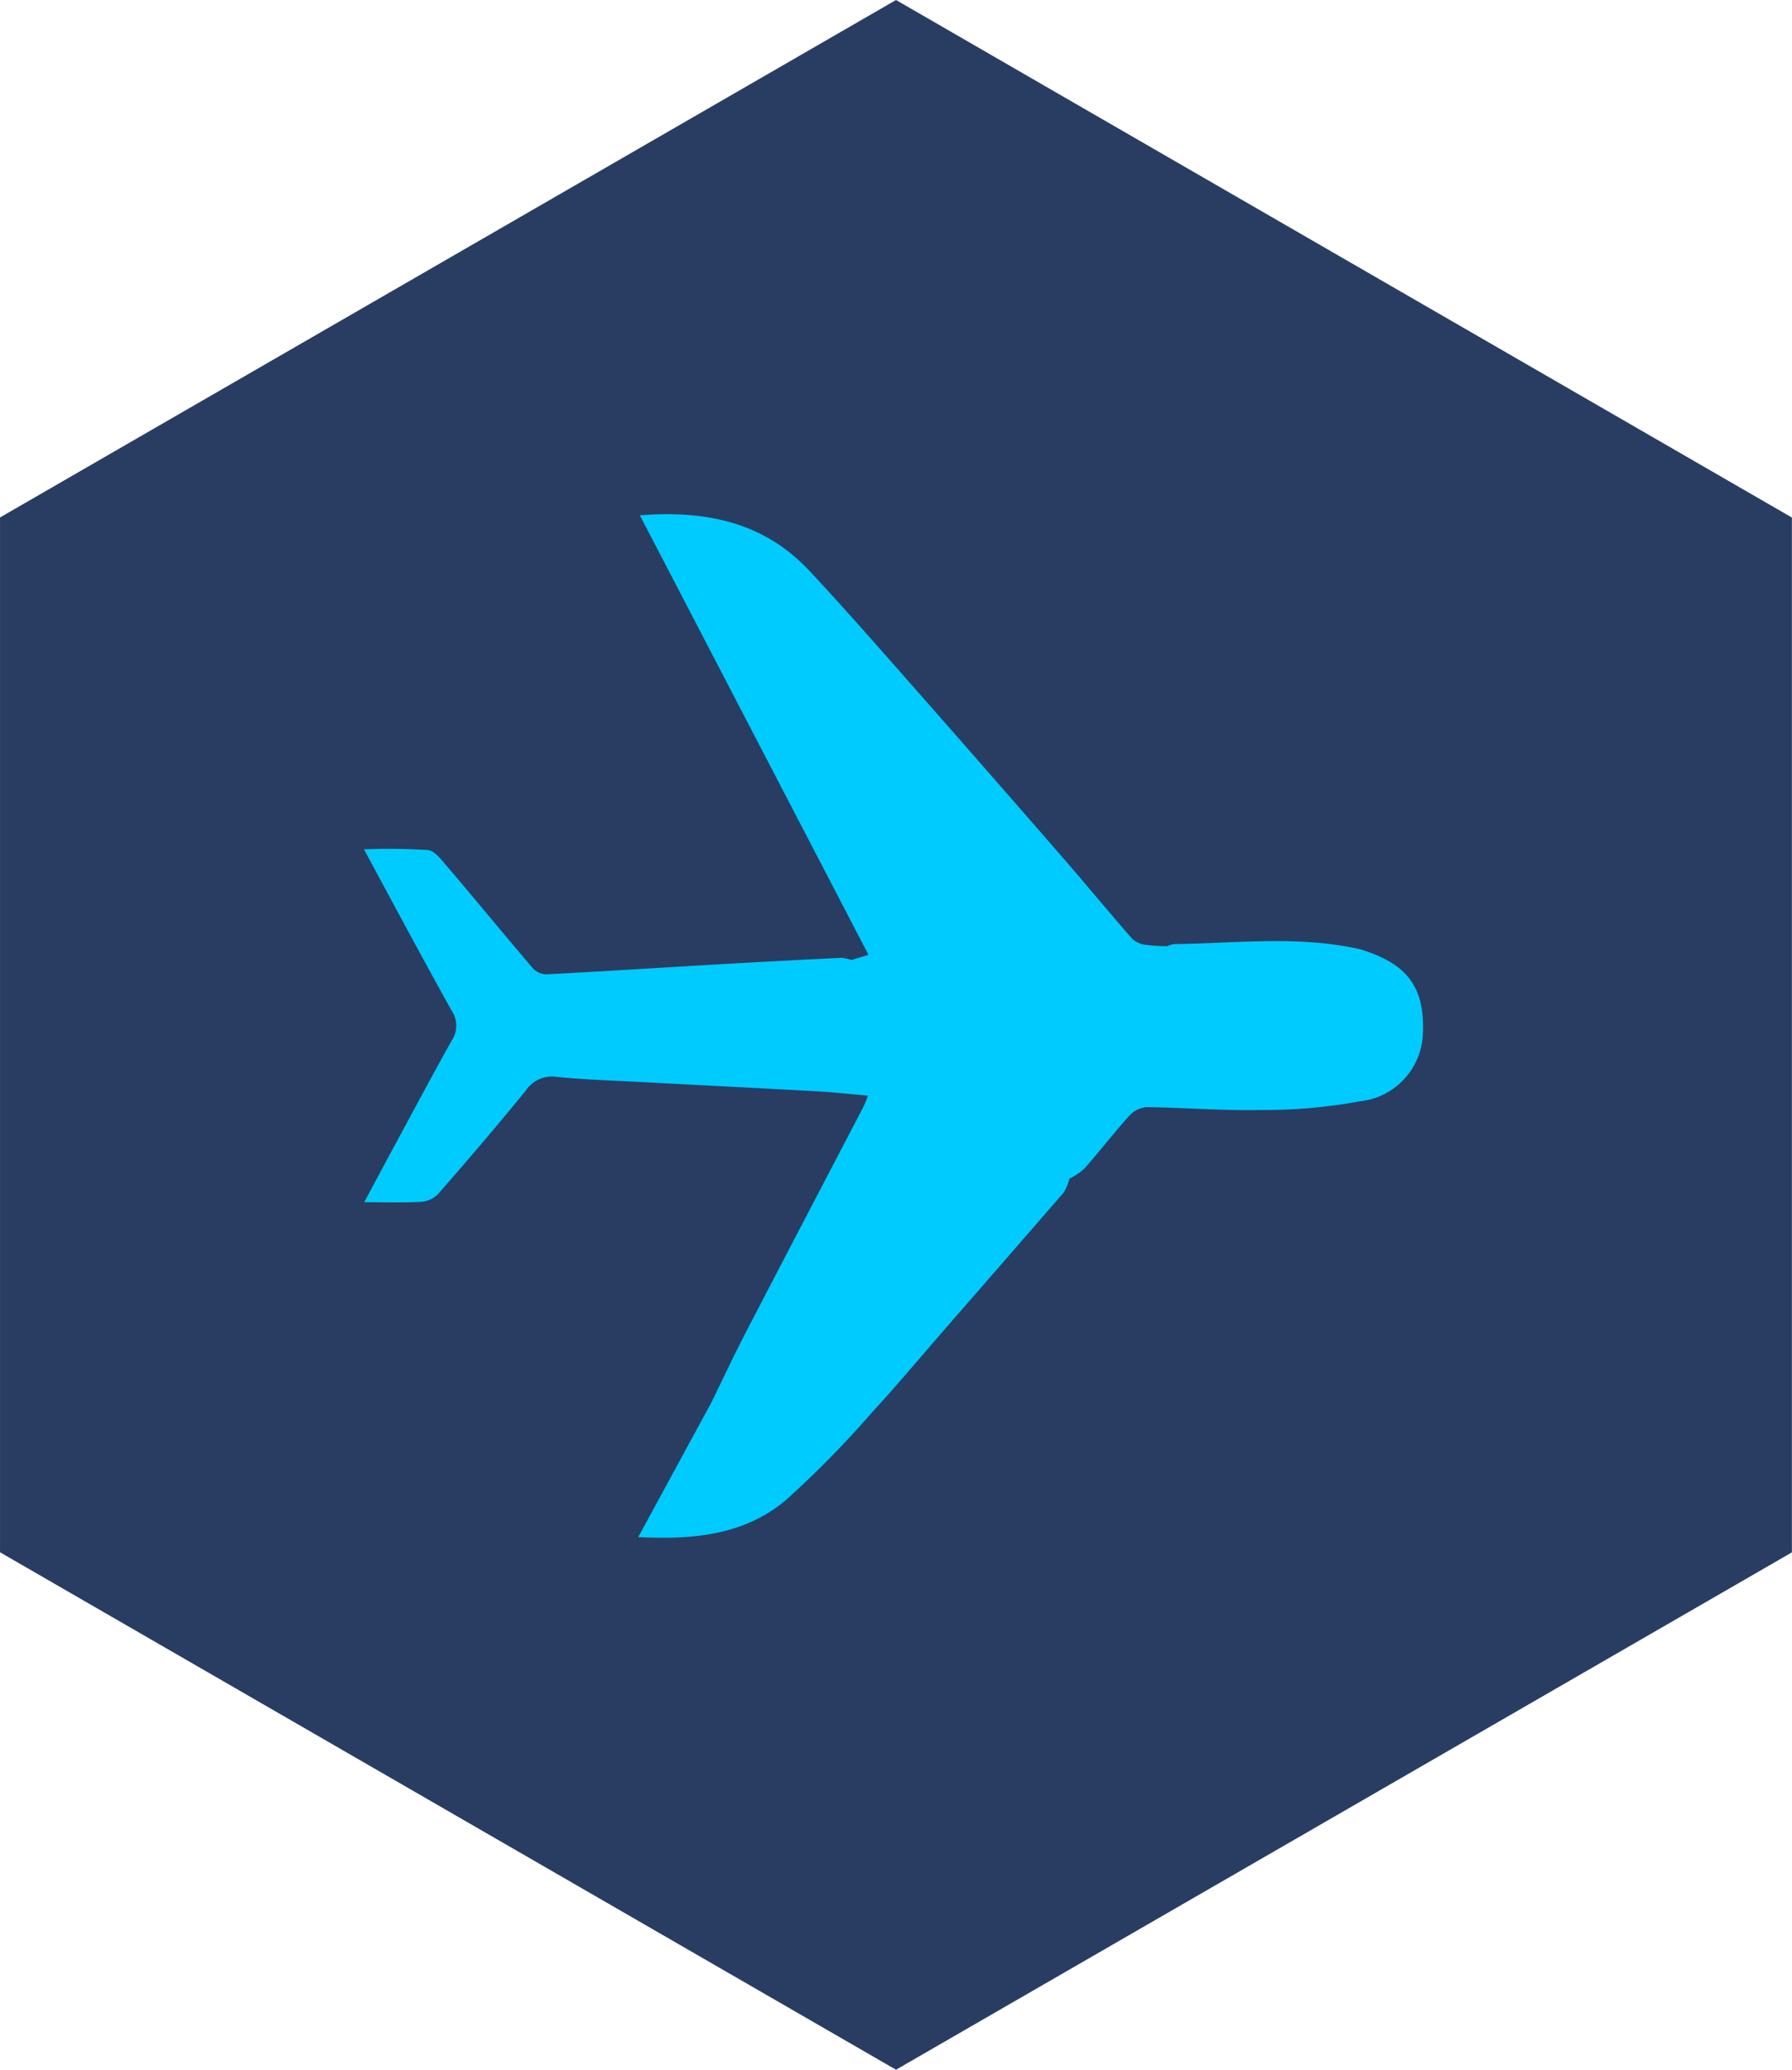
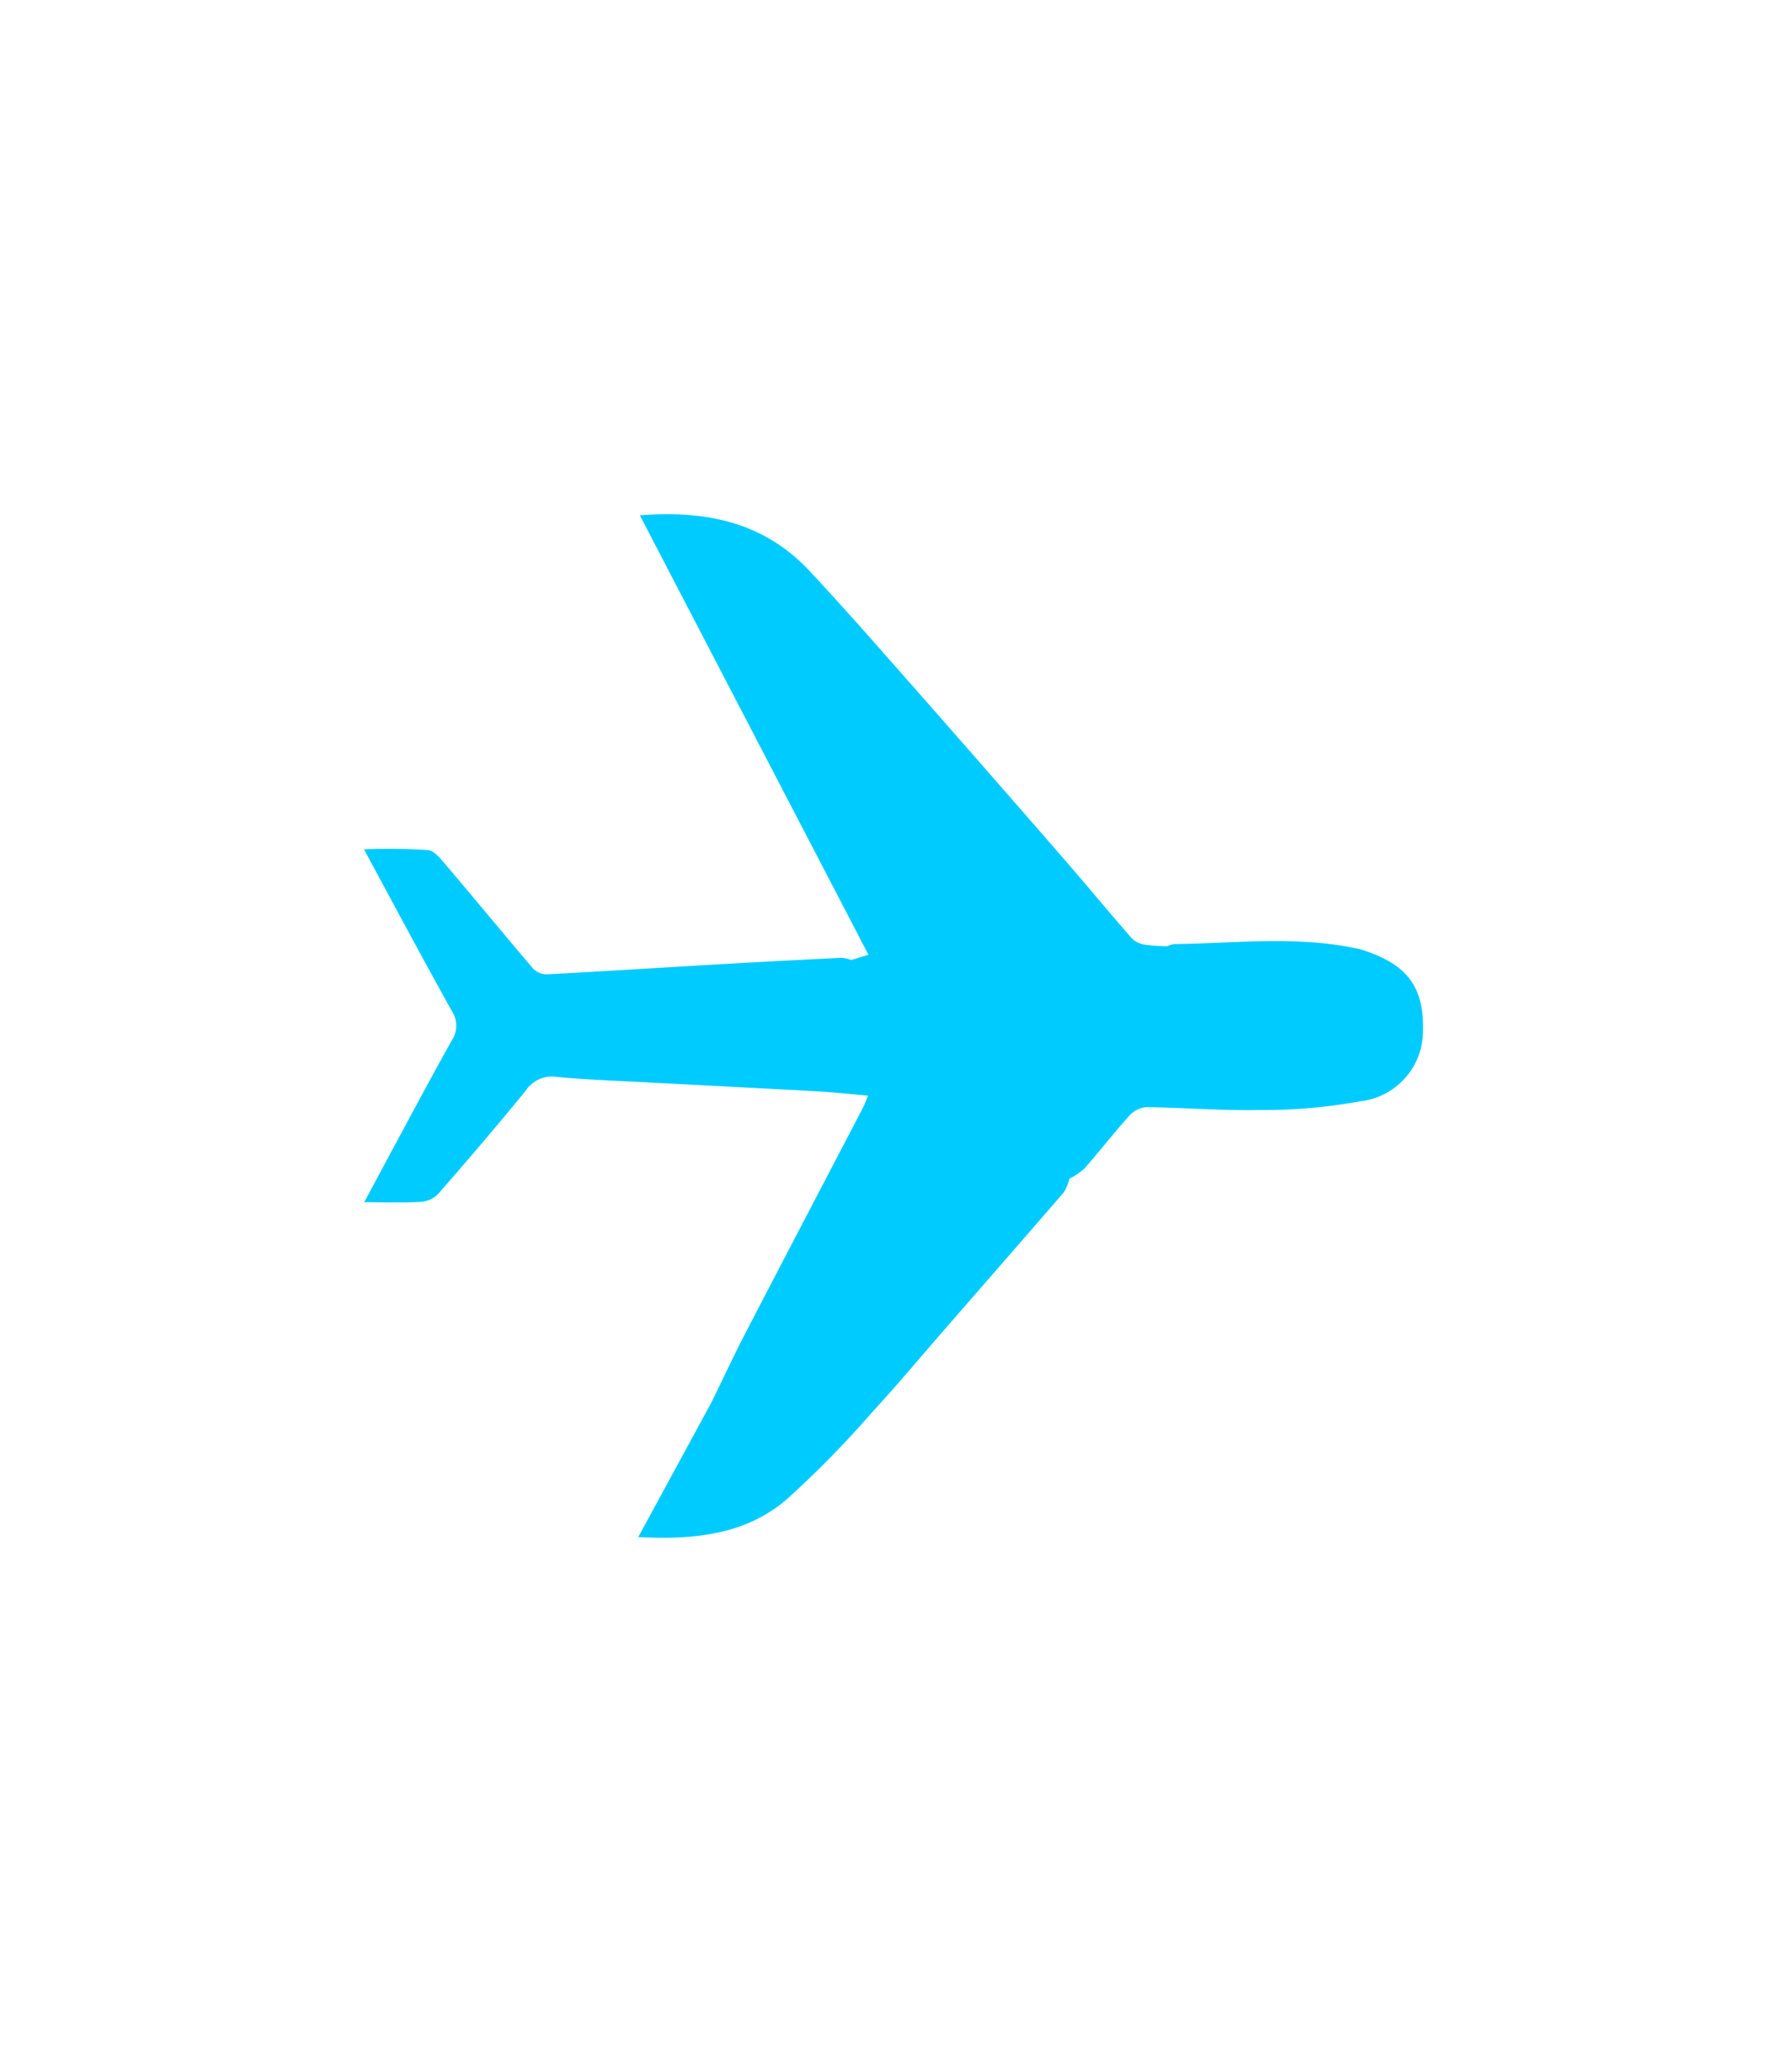
<svg xmlns="http://www.w3.org/2000/svg" width="83.665" height="96.608" viewBox="0 0 83.665 96.608">
  <g id="Grupo_418" data-name="Grupo 418" transform="translate(-372 -2742)">
-     <path id="Caminho_9554" data-name="Caminho 9554" d="M533.1,130.621v-48.3L491.272,58.165,449.44,82.317v48.3l41.832,24.152Z" transform="translate(-77.439 2683.835)" fill="#293d63" />
    <path id="icon-viagem-2" d="M1793.17,530.285a1.819,1.819,0,0,0-.2-.057c-2.862-.636-5.752-.264-8.632-.23a1.228,1.228,0,0,0-.323.1,8.17,8.17,0,0,1-1.007-.066,1.143,1.143,0,0,1-.634-.285c-1.107-1.265-2.176-2.563-3.28-3.832q-3.467-3.987-6.959-7.953c-1.594-1.808-3.182-3.624-4.827-5.385-2.111-2.26-4.81-2.837-7.917-2.591l10.673,20.512-.8.241a1.872,1.872,0,0,0-.461-.1q-2.762.134-5.524.291c-2.75.159-5.5.336-8.25.48a.893.893,0,0,1-.632-.28c-1.344-1.574-2.656-3.175-4-4.752-.258-.3-.575-.732-.9-.767a28.569,28.569,0,0,0-2.986-.036c1.4,2.595,2.727,5.081,4.1,7.542a1.245,1.245,0,0,1,0,1.377c-.911,1.625-1.786,3.271-2.672,4.91-.46.85-.914,1.7-1.418,2.643.969,0,1.808.03,2.643-.017a1.259,1.259,0,0,0,.8-.359c1.391-1.591,2.768-3.2,4.1-4.834a1.465,1.465,0,0,1,1.438-.642c1.358.136,2.725.176,4.089.249,2.706.144,5.412.279,8.118.429.758.042,1.514.127,2.336.2-.1.241-.158.409-.24.565-1.828,3.506-3.665,7.008-5.485,10.518-.55,1.061-1.055,2.145-1.58,3.219l-3.424,6.3c2.631.138,4.991-.119,6.9-1.733a47.155,47.155,0,0,0,4-4.071c1.2-1.3,2.335-2.663,3.5-4q2.735-3.135,5.462-6.276a2.262,2.262,0,0,0,.269-.648,3.2,3.2,0,0,0,.692-.464c.719-.818,1.388-1.681,2.117-2.49a1.2,1.2,0,0,1,.789-.384c1.751.022,3.5.167,5.252.133a25.038,25.038,0,0,0,4.733-.408,3.293,3.293,0,0,0,2.918-3.126C1796.064,531.862,1795.064,530.911,1793.17,530.285Zm-16.851,7.586.137-.024-.137.024Z" transform="translate(-1357.517 2256.067)" fill="#00cbff" />
  </g>
</svg>